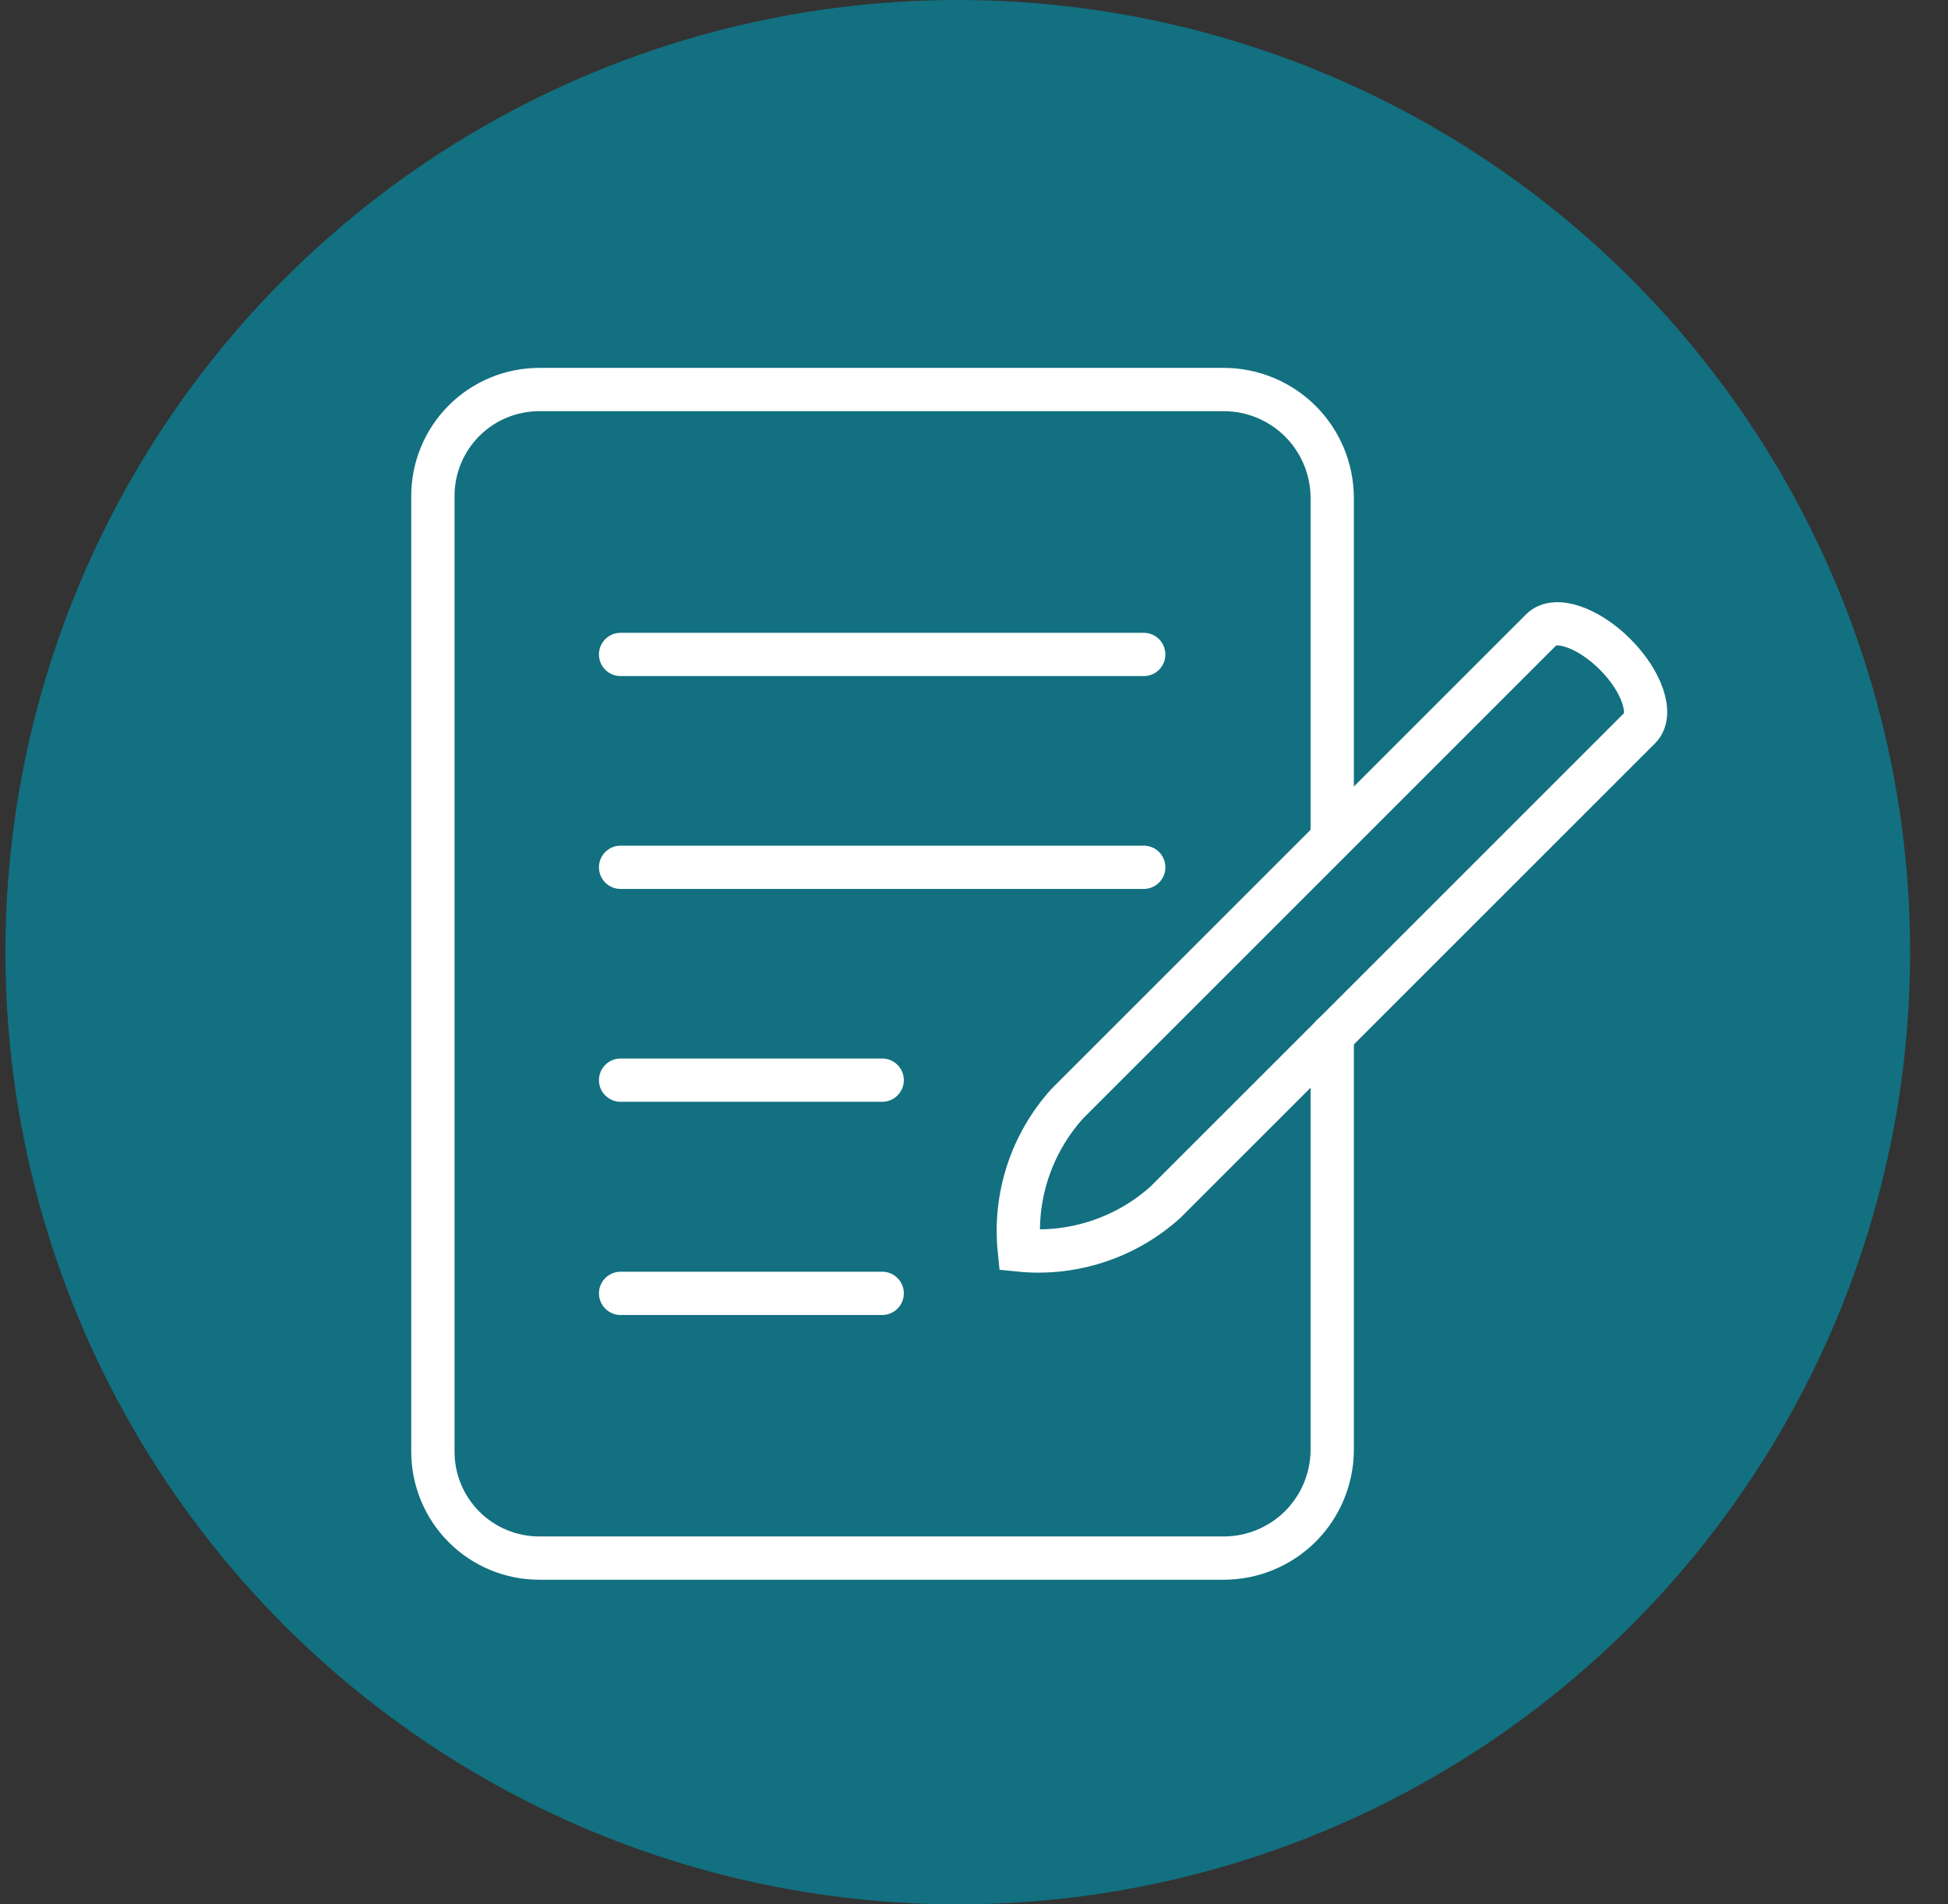
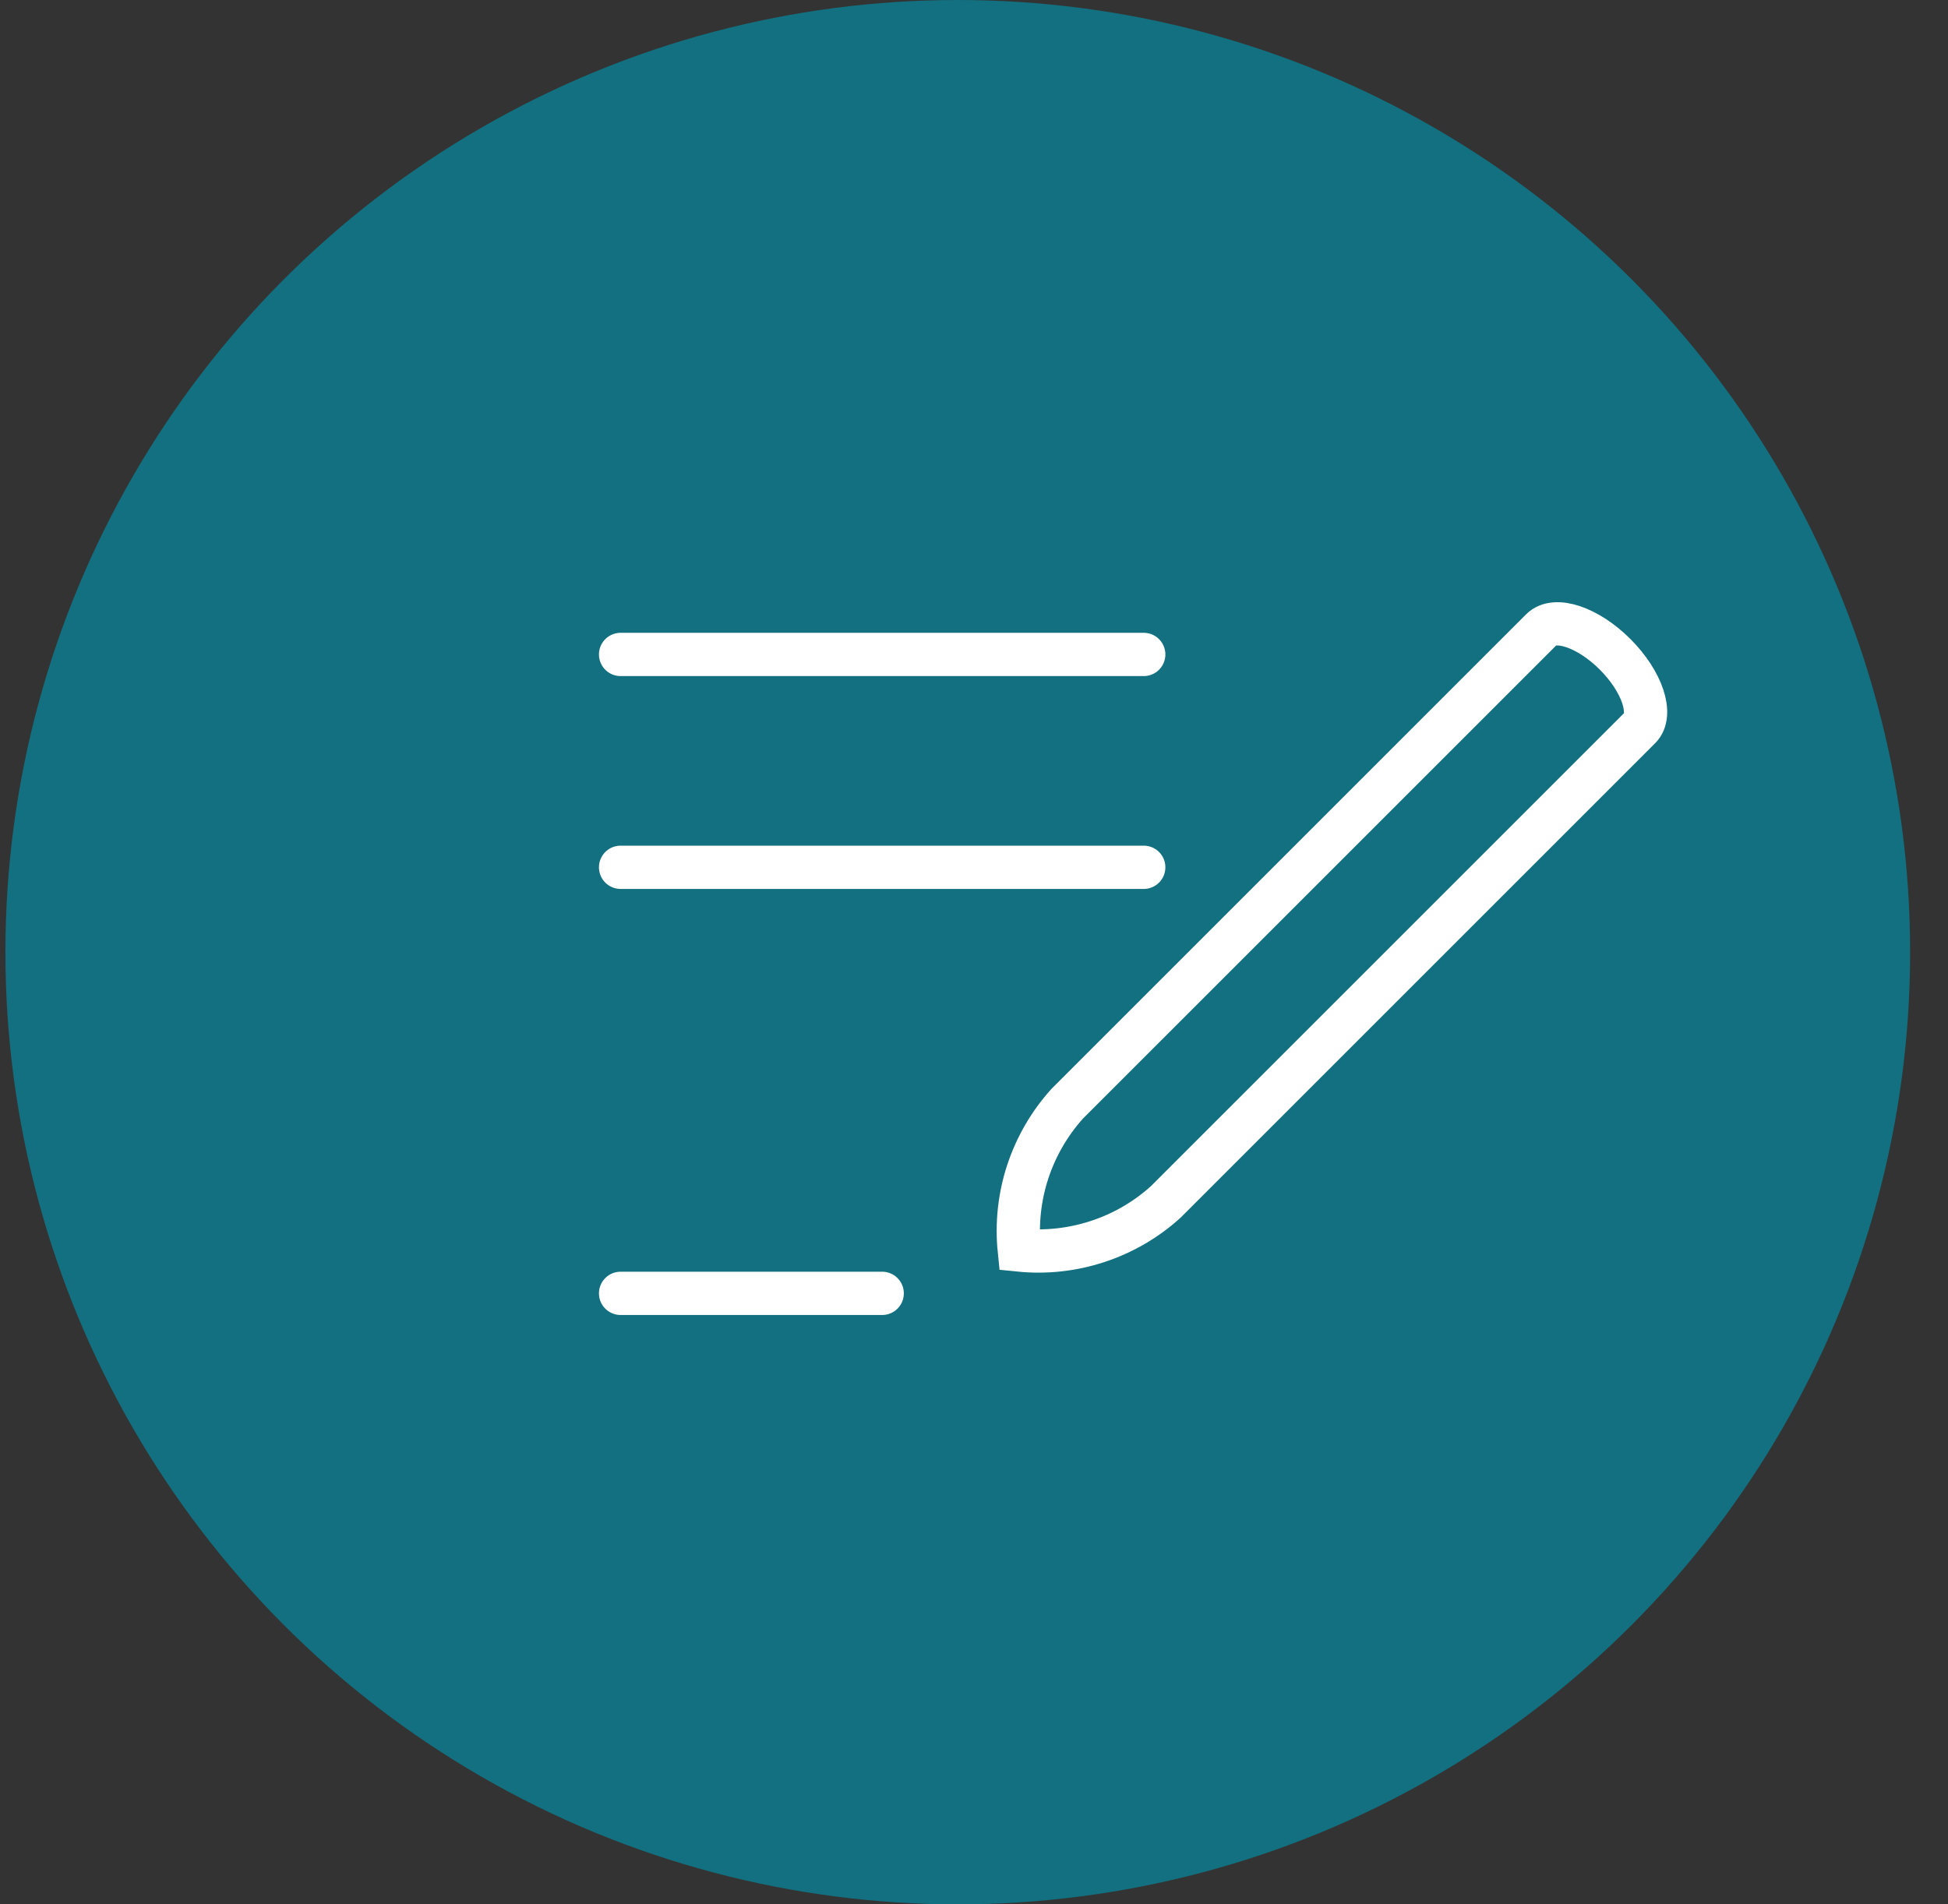
<svg xmlns="http://www.w3.org/2000/svg" width="45" height="44" viewBox="0 0 45 44" fill="none">
  <rect x="0" y="0" width="45" height="44" fill="#333333" stroke="none" />
  <circle cx="22.125" cy="22" r="22" fill="#127080" />
-   <path d="M30.775 23.92V33.5C30.773 34.162 30.509 34.797 30.041 35.266C29.572 35.734 28.937 35.998 28.275 36H12.46C12.137 36 11.817 35.937 11.518 35.813C11.22 35.69 10.948 35.508 10.72 35.28C10.492 35.051 10.31 34.78 10.187 34.482C10.063 34.183 10 33.863 10 33.54V11.46C10 11.137 10.063 10.817 10.187 10.518C10.31 10.22 10.492 9.948 10.72 9.72C10.948 9.492 11.22 9.31 11.518 9.187C11.817 9.063 12.137 9 12.46 9H28.275C28.937 9.002 29.572 9.266 30.041 9.734C30.509 10.203 30.773 10.838 30.775 11.5V19.375" stroke="white" stroke-linecap="round" stroke-linejoin="round" />
  <path d="M26.421 15.121H14.336" stroke="white" stroke-linecap="round" stroke-linejoin="round" />
  <path d="M26.421 20.039H14.336" stroke="white" stroke-linecap="round" stroke-linejoin="round" />
-   <path d="M20.379 24.957H14.336" stroke="white" stroke-linecap="round" stroke-linejoin="round" />
  <path d="M20.379 29.883H14.336" stroke="white" stroke-linecap="round" stroke-linejoin="round" />
  <path d="M23.546 28.882C24.156 28.944 24.772 28.877 25.355 28.685C25.938 28.494 26.474 28.183 26.929 27.771L37.88 16.82C38.193 16.508 37.937 15.745 37.31 15.118C36.682 14.49 35.92 14.235 35.608 14.547L24.656 25.499C24.245 25.954 23.934 26.49 23.742 27.073C23.551 27.655 23.484 28.272 23.546 28.882Z" stroke="white" stroke-miterlimit="10" />
</svg>